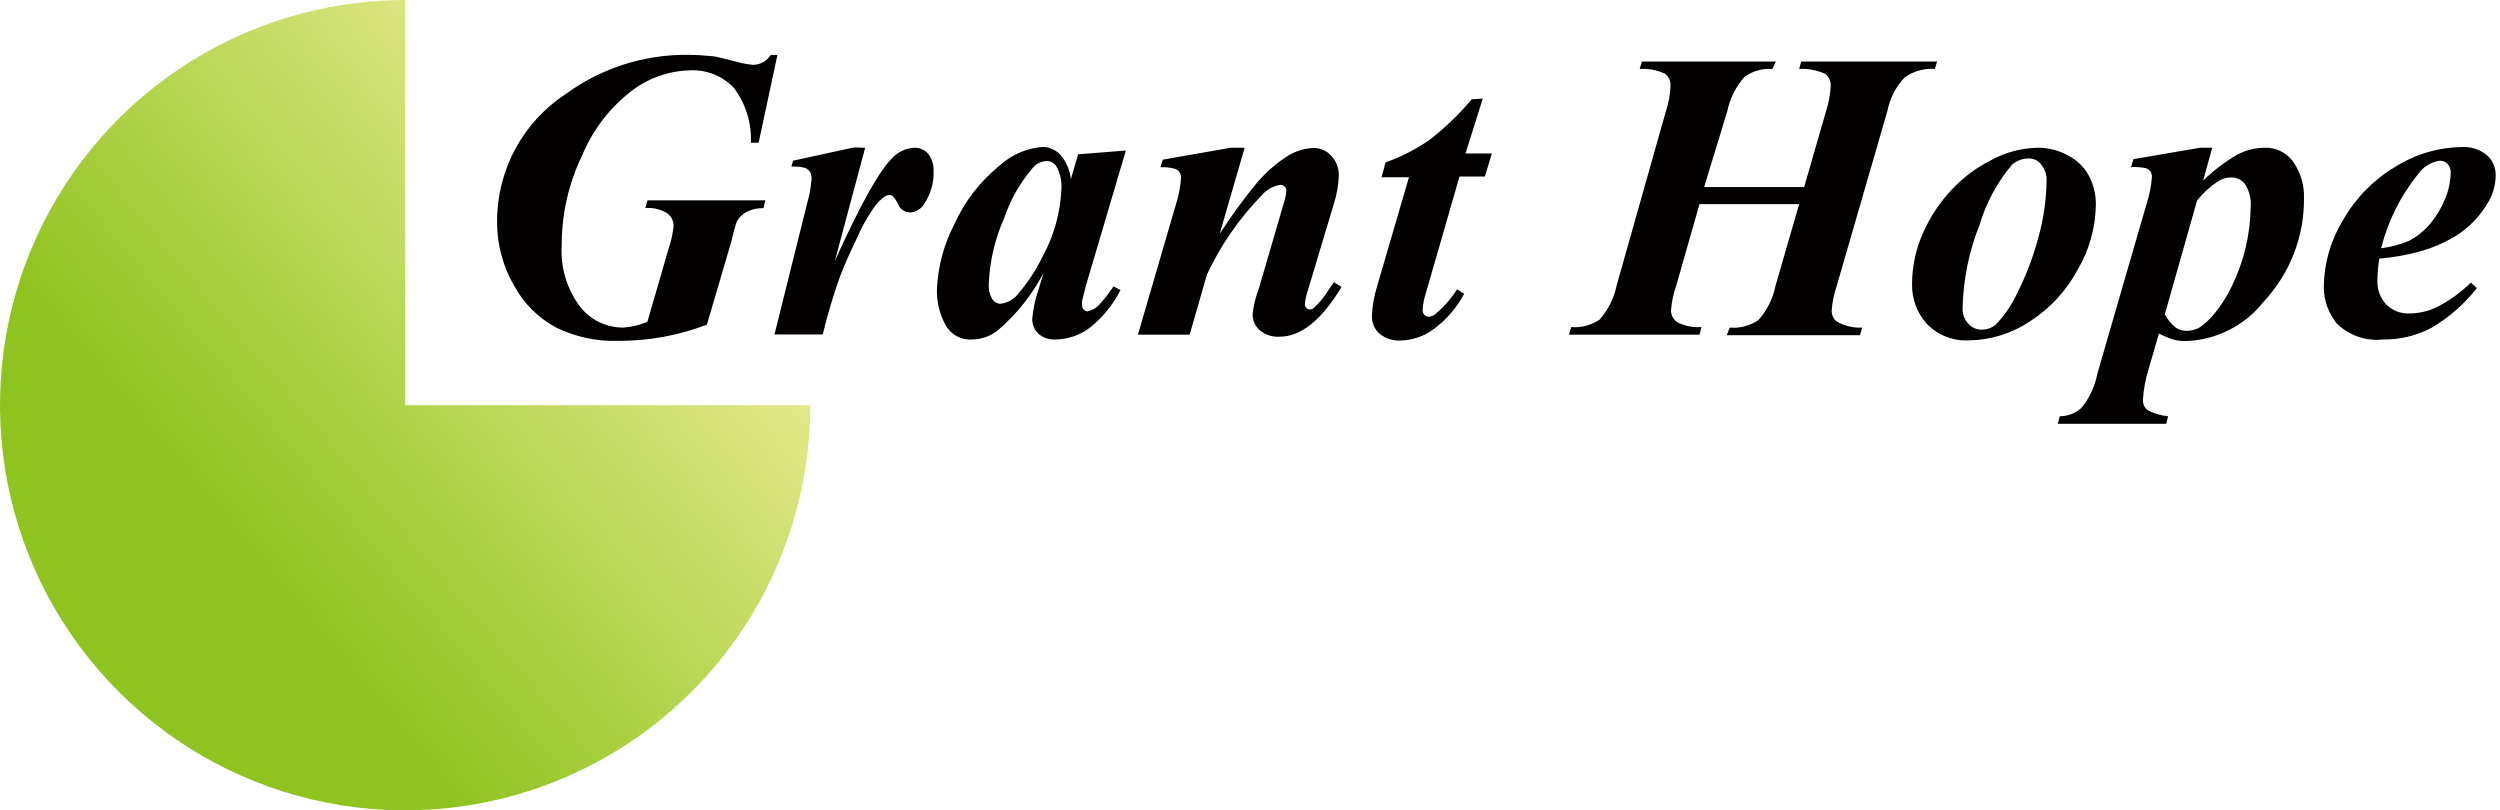
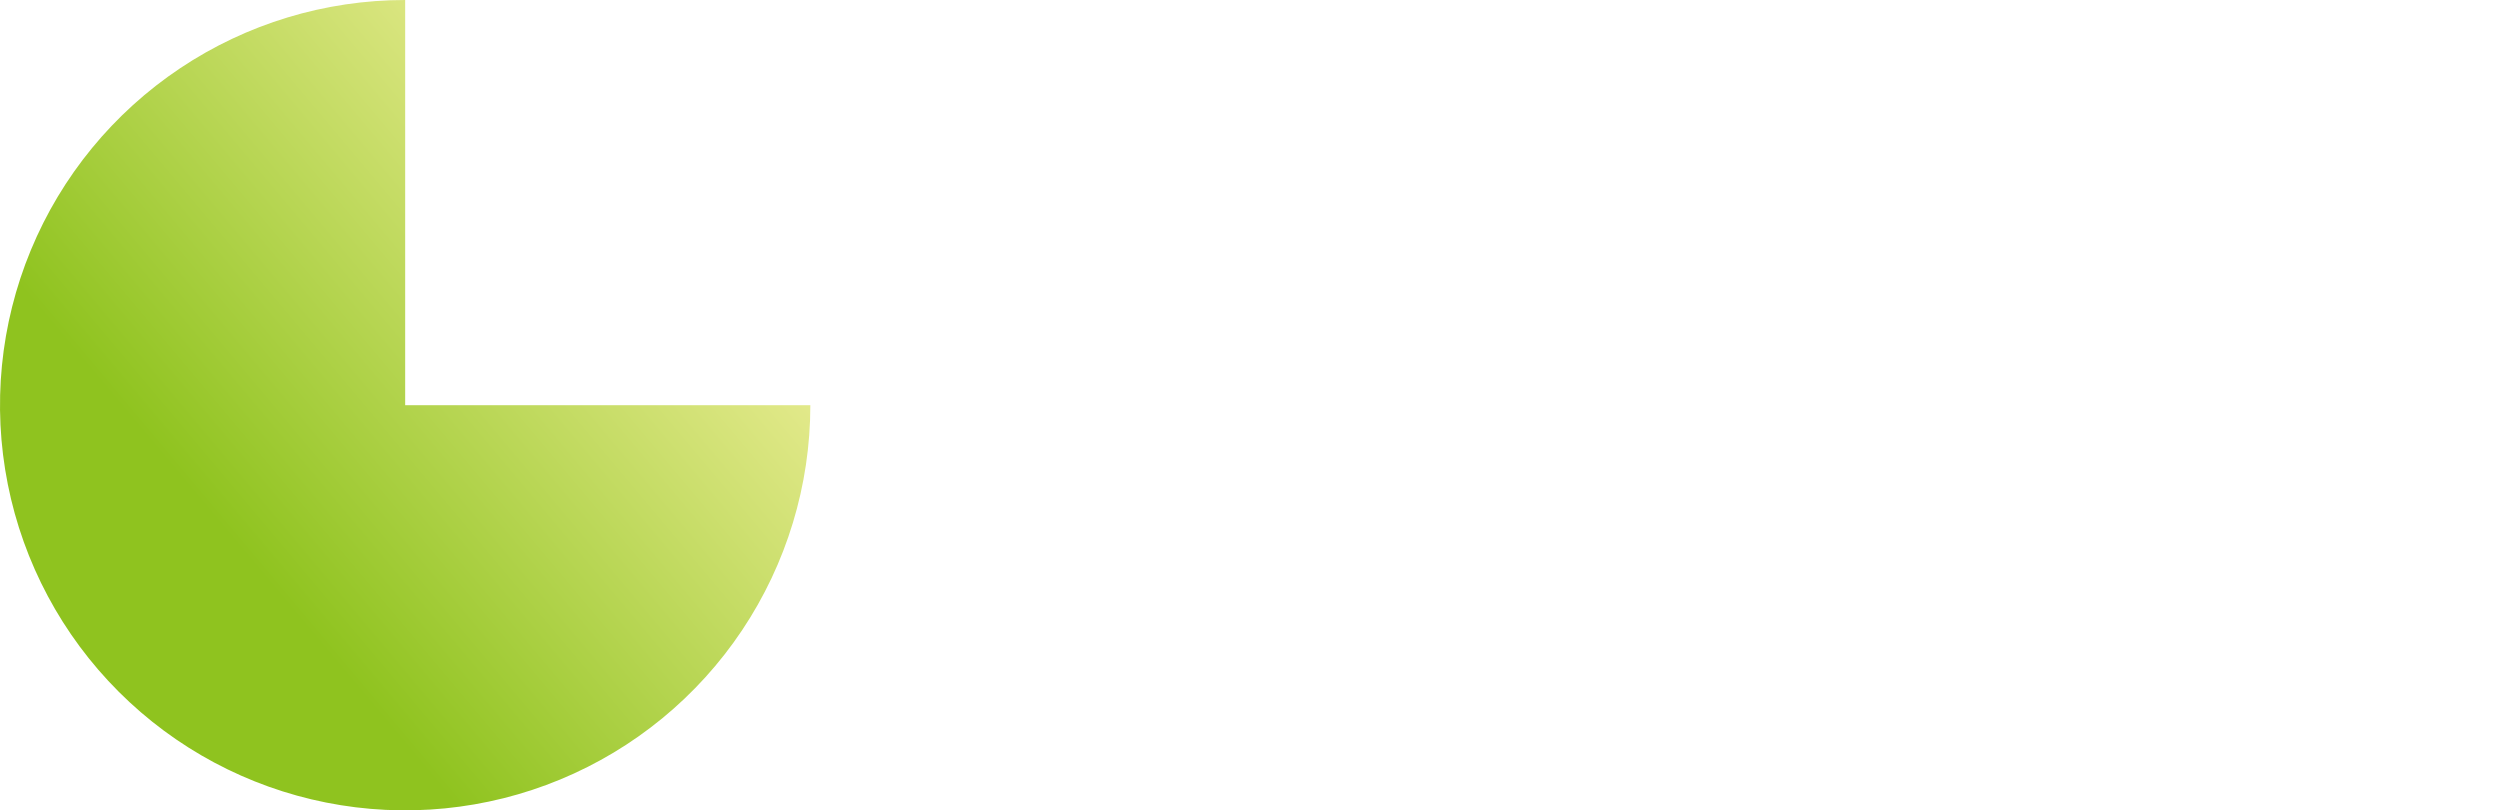
<svg xmlns="http://www.w3.org/2000/svg" width="145" height="47" viewBox="0 0 145 47" fill="none">
  <g clip-path="url(#clip0_40_8)">
-     <path d="M45.09 3.19L44 8.28H43.55C43.604 7.129 43.249 5.996 42.55 5.08C42.223 4.741 41.827 4.477 41.389 4.304C40.951 4.132 40.481 4.055 40.01 4.08C38.794 4.111 37.618 4.523 36.65 5.26C35.379 6.233 34.386 7.522 33.77 9C32.985 10.621 32.578 12.399 32.58 14.2C32.494 15.477 32.866 16.743 33.63 17.77C33.923 18.148 34.297 18.455 34.724 18.668C35.152 18.881 35.623 18.994 36.1 19C36.601 18.978 37.093 18.863 37.55 18.66L38.76 14.48C38.916 14.033 39.02 13.57 39.07 13.1C39.069 12.958 39.035 12.818 38.971 12.691C38.907 12.565 38.814 12.455 38.7 12.37C38.321 12.135 37.875 12.03 37.43 12.07L37.55 11.62H44.39L44.28 12.07C43.933 12.064 43.59 12.143 43.28 12.3C43.048 12.431 42.857 12.625 42.73 12.86C42.604 13.233 42.501 13.614 42.42 14L41 18.83C39.354 19.461 37.604 19.78 35.84 19.77C34.602 19.808 33.373 19.544 32.26 19C31.233 18.45 30.389 17.612 29.83 16.59C29.166 15.453 28.82 14.157 28.83 12.84C28.828 11.371 29.193 9.925 29.891 8.632C30.59 7.34 31.6 6.243 32.83 5.44C34.886 3.944 37.369 3.152 39.91 3.18C40.338 3.181 40.765 3.205 41.19 3.25C41.48 3.25 41.98 3.4 42.71 3.58C43.036 3.677 43.371 3.737 43.71 3.76C43.912 3.752 44.108 3.695 44.282 3.594C44.456 3.493 44.603 3.351 44.71 3.18L45.09 3.19ZM50.18 8.57L48.42 15.14C49.867 11.94 50.957 9.97 51.69 9.23C51.859 9.032 52.067 8.872 52.301 8.758C52.535 8.644 52.79 8.58 53.05 8.57C53.201 8.567 53.35 8.597 53.486 8.66C53.623 8.722 53.744 8.814 53.84 8.93C54.06 9.216 54.169 9.57 54.15 9.93C54.17 10.605 53.978 11.27 53.6 11.83C53.518 11.97 53.403 12.087 53.266 12.172C53.128 12.258 52.972 12.308 52.81 12.32C52.664 12.324 52.52 12.286 52.396 12.209C52.272 12.133 52.172 12.022 52.11 11.89C52.03 11.702 51.919 11.53 51.78 11.38C51.728 11.334 51.66 11.309 51.59 11.31C51.502 11.311 51.416 11.335 51.34 11.38C51.077 11.564 50.85 11.794 50.67 12.06C50.277 12.632 49.942 13.242 49.67 13.88C49.26 14.73 48.94 15.45 48.72 16.04C48.326 17.141 47.992 18.262 47.72 19.4H44.92L46.85 11.65C46.956 11.274 47.026 10.889 47.06 10.5C47.09 10.331 47.069 10.157 47 10C46.93 9.884 46.825 9.793 46.7 9.74C46.439 9.673 46.169 9.646 45.9 9.66L46 9.32L49.53 8.55L50.18 8.57ZM65.3 8.73L63 16.51L62.76 17.45C62.754 17.537 62.754 17.623 62.76 17.71C62.76 17.756 62.768 17.802 62.785 17.845C62.803 17.888 62.828 17.927 62.86 17.96C62.884 17.99 62.914 18.015 62.949 18.032C62.984 18.05 63.022 18.059 63.06 18.06C63.321 18.014 63.56 17.884 63.74 17.69C64.049 17.354 64.33 16.992 64.58 16.61L64.99 16.82C64.562 17.665 63.959 18.408 63.22 19C62.645 19.439 61.944 19.681 61.22 19.69C61.039 19.702 60.858 19.678 60.686 19.62C60.515 19.562 60.356 19.47 60.22 19.35C60.104 19.238 60.013 19.102 59.953 18.952C59.892 18.802 59.864 18.641 59.87 18.48C59.924 17.9 60.048 17.329 60.24 16.78L60.52 15.84C59.865 17.091 58.979 18.207 57.91 19.13C57.478 19.49 56.933 19.688 56.37 19.69C56.054 19.711 55.739 19.639 55.463 19.482C55.188 19.326 54.964 19.092 54.82 18.81C54.493 18.195 54.328 17.506 54.34 16.81C54.393 15.492 54.734 14.201 55.34 13.03C55.938 11.695 56.843 10.52 57.98 9.6C58.676 8.963 59.569 8.582 60.51 8.52C60.702 8.529 60.89 8.576 61.063 8.659C61.237 8.741 61.392 8.857 61.52 9C61.851 9.394 62.057 9.878 62.11 10.39L62.53 8.95L65.3 8.73ZM61.56 11C61.599 10.524 61.495 10.046 61.26 9.63C61.198 9.537 61.113 9.461 61.013 9.41C60.914 9.359 60.802 9.335 60.69 9.34C60.405 9.357 60.136 9.482 59.94 9.69C59.192 10.552 58.618 11.55 58.25 12.63C57.711 13.835 57.406 15.131 57.35 16.45C57.325 16.763 57.395 17.077 57.55 17.35C57.599 17.427 57.665 17.492 57.743 17.539C57.821 17.586 57.909 17.613 58 17.62C58.211 17.601 58.415 17.538 58.599 17.434C58.784 17.331 58.944 17.19 59.07 17.02C59.621 16.374 60.088 15.662 60.46 14.9C61.119 13.7 61.495 12.367 61.56 11ZM72.19 8.57L70.74 13.57C71.409 12.527 72.141 11.525 72.93 10.57C73.456 9.955 74.073 9.426 74.76 9C75.201 8.742 75.7 8.597 76.21 8.58C76.399 8.583 76.585 8.625 76.757 8.702C76.928 8.78 77.083 8.891 77.21 9.03C77.359 9.187 77.474 9.373 77.55 9.575C77.625 9.778 77.659 9.994 77.65 10.21C77.628 10.75 77.534 11.285 77.37 11.8L75.87 16.8C75.775 17.075 75.711 17.36 75.68 17.65C75.68 17.689 75.688 17.728 75.704 17.764C75.719 17.8 75.742 17.833 75.77 17.86C75.793 17.886 75.82 17.908 75.851 17.923C75.882 17.939 75.916 17.948 75.95 17.95C76.041 17.946 76.128 17.914 76.2 17.86C76.52 17.565 76.8 17.229 77.03 16.86C77.1 16.75 77.21 16.59 77.37 16.37L77.81 16.64C76.66 18.56 75.46 19.53 74.2 19.53C73.786 19.553 73.378 19.417 73.06 19.15C72.929 19.034 72.825 18.89 72.754 18.73C72.683 18.569 72.648 18.395 72.65 18.22C72.704 17.727 72.822 17.243 73 16.78L74.46 11.78C74.543 11.544 74.593 11.299 74.61 11.05C74.609 11.006 74.599 10.963 74.58 10.923C74.561 10.883 74.534 10.848 74.5 10.82C74.435 10.759 74.35 10.723 74.26 10.72C73.838 10.786 73.455 11.003 73.18 11.33C71.869 12.674 70.794 14.229 70 15.93L69 19.41H66L68.19 11.9C68.358 11.388 68.462 10.857 68.5 10.32C68.509 10.198 68.474 10.078 68.403 9.979C68.332 9.881 68.228 9.81 68.11 9.78C67.849 9.714 67.579 9.687 67.31 9.7L67.44 9.26L71.38 8.57H72.19ZM86 5.72L85 8.9H86.53L86.12 10.24H84.65L82.7 17C82.595 17.324 82.531 17.66 82.51 18C82.51 18.048 82.52 18.096 82.539 18.141C82.558 18.186 82.585 18.226 82.62 18.26C82.648 18.294 82.683 18.322 82.723 18.341C82.763 18.36 82.806 18.37 82.85 18.37C83.001 18.364 83.145 18.308 83.26 18.21C83.747 17.799 84.168 17.317 84.51 16.78L84.92 17.04C84.491 17.853 83.882 18.557 83.14 19.1C82.588 19.506 81.925 19.733 81.24 19.75C80.794 19.78 80.354 19.636 80.01 19.35C79.869 19.225 79.757 19.071 79.681 18.898C79.605 18.725 79.567 18.538 79.57 18.35C79.593 17.759 79.694 17.174 79.87 16.61L81.72 10.28H80.13L80.36 9.42C81.257 9.103 82.107 8.669 82.89 8.13C83.796 7.43 84.624 6.636 85.36 5.76L86 5.72ZM98.84 10.85H104.64L105.92 6.42C106.067 5.959 106.154 5.482 106.18 5C106.189 4.865 106.166 4.731 106.112 4.607C106.058 4.483 105.975 4.375 105.87 4.29C105.396 4.068 104.873 3.968 104.35 4L104.47 3.57H112.35L112.22 4C111.598 3.954 110.979 4.128 110.47 4.49C109.96 5.029 109.613 5.702 109.47 6.43L106.53 16.58C106.372 17.038 106.274 17.516 106.24 18C106.232 18.127 106.257 18.254 106.311 18.369C106.365 18.485 106.447 18.585 106.55 18.66C106.992 18.907 107.495 19.024 108 19L107.88 19.44H100.15L100.33 19C100.913 19.049 101.495 18.897 101.98 18.57C102.488 18.006 102.834 17.315 102.98 16.57L104.35 11.84H98.57L97.22 16.57C97.056 17.031 96.955 17.512 96.92 18C96.919 18.136 96.952 18.269 97.014 18.39C97.077 18.51 97.168 18.613 97.28 18.69C97.716 18.909 98.204 19.005 98.69 18.97L98.57 19.41H91L91.13 18.97C91.71 19.02 92.289 18.868 92.77 18.54C93.274 17.973 93.619 17.283 93.77 16.54L96.63 6.42C96.782 5.961 96.869 5.483 96.89 5C96.9 4.864 96.877 4.727 96.823 4.602C96.769 4.477 96.686 4.366 96.58 4.28C96.119 4.062 95.609 3.966 95.1 4L95.23 3.57H103L102.8 4C102.223 3.957 101.649 4.12 101.18 4.46C100.676 5.026 100.331 5.716 100.18 6.46L98.84 10.85ZM118.18 8.57C118.787 8.565 119.386 8.713 119.92 9C120.439 9.262 120.867 9.673 121.15 10.18C121.425 10.701 121.566 11.281 121.56 11.87C121.543 13.201 121.177 14.504 120.5 15.65C119.846 16.871 118.888 17.904 117.72 18.65C116.685 19.34 115.474 19.719 114.23 19.74C113.777 19.769 113.323 19.7 112.898 19.538C112.474 19.375 112.089 19.124 111.77 18.8C111.191 18.168 110.879 17.337 110.9 16.48C110.9 15.445 111.122 14.422 111.55 13.48C111.955 12.566 112.513 11.727 113.2 11C113.858 10.294 114.637 9.712 115.5 9.28C116.324 8.831 117.243 8.588 118.18 8.57ZM117.7 9.19C117.334 9.182 116.978 9.31 116.7 9.55C115.846 10.559 115.21 11.733 114.83 13C114.204 14.556 113.866 16.213 113.83 17.89C113.819 18.215 113.938 18.532 114.16 18.77C114.255 18.881 114.373 18.97 114.506 19.03C114.64 19.091 114.784 19.121 114.93 19.12C115.225 19.123 115.511 19.024 115.74 18.84C116.263 18.303 116.689 17.681 117 17C117.521 15.965 117.933 14.88 118.23 13.76C118.525 12.701 118.683 11.609 118.7 10.51C118.723 10.171 118.62 9.837 118.41 9.57C118.331 9.455 118.225 9.36 118.101 9.294C117.978 9.228 117.84 9.192 117.7 9.19ZM123.74 9.23L127.6 8.57H128.31L127.78 10.48C128.38 9.89 129.052 9.379 129.78 8.96C130.259 8.71 130.79 8.577 131.33 8.57C131.663 8.554 131.994 8.624 132.292 8.772C132.589 8.921 132.844 9.144 133.03 9.42C133.445 10.029 133.655 10.754 133.63 11.49C133.653 13.715 132.819 15.864 131.3 17.49C130.763 18.174 130.083 18.734 129.307 19.129C128.532 19.525 127.68 19.747 126.81 19.78C126.561 19.788 126.312 19.761 126.07 19.7C125.775 19.61 125.49 19.489 125.22 19.34L124.61 21.44C124.433 22.008 124.326 22.596 124.29 23.19C124.286 23.301 124.306 23.411 124.349 23.513C124.392 23.615 124.458 23.706 124.54 23.78C124.914 23.984 125.326 24.107 125.75 24.14L125.64 24.58H119.35L119.47 24.14C119.933 24.144 120.379 23.972 120.72 23.66C121.193 23.082 121.513 22.394 121.65 21.66L124.5 11.83C124.666 11.328 124.77 10.807 124.81 10.28C124.816 10.16 124.784 10.041 124.72 9.94C124.651 9.847 124.552 9.78 124.44 9.75C124.164 9.697 123.882 9.677 123.6 9.69L123.74 9.23ZM125.56 18.23C125.718 18.526 125.932 18.787 126.19 19C126.382 19.129 126.609 19.196 126.84 19.19C127.1 19.186 127.354 19.117 127.58 18.99C127.915 18.761 128.212 18.48 128.46 18.16C128.858 17.673 129.193 17.139 129.46 16.57C130.151 15.144 130.52 13.584 130.54 12C130.575 11.54 130.463 11.082 130.22 10.69C130.129 10.568 130.012 10.469 129.876 10.4C129.741 10.331 129.592 10.293 129.44 10.29C129.169 10.29 128.903 10.362 128.67 10.5C128.199 10.807 127.78 11.189 127.43 11.63L125.56 18.23ZM138 15C137.932 15.413 137.895 15.831 137.89 16.25C137.878 16.507 137.916 16.764 138.004 17.006C138.091 17.248 138.226 17.471 138.4 17.66C138.578 17.837 138.791 17.974 139.025 18.064C139.26 18.153 139.51 18.193 139.76 18.18C140.331 18.176 140.892 18.039 141.4 17.78C142.102 17.414 142.746 16.945 143.31 16.39L143.66 16.71C142.94 17.629 142.055 18.405 141.05 19C140.184 19.464 139.213 19.701 138.23 19.69C137.739 19.746 137.242 19.692 136.775 19.531C136.308 19.37 135.882 19.107 135.53 18.76C135.035 18.15 134.77 17.386 134.78 16.6C134.801 15.242 135.188 13.915 135.9 12.76C136.619 11.495 137.652 10.438 138.9 9.69C140.055 8.955 141.391 8.553 142.76 8.53C143.296 8.492 143.825 8.66 144.24 9C144.406 9.147 144.538 9.329 144.626 9.533C144.714 9.737 144.757 9.958 144.75 10.18C144.743 10.769 144.569 11.345 144.25 11.84C143.82 12.547 143.24 13.152 142.55 13.61C141.84 14.061 141.064 14.398 140.25 14.61C139.513 14.806 138.76 14.936 138 15ZM138.1 14.4C138.65 14.332 139.188 14.191 139.7 13.98C140.116 13.766 140.491 13.482 140.81 13.14C141.199 12.706 141.517 12.213 141.75 11.68C141.995 11.16 142.127 10.594 142.14 10.02C142.15 9.833 142.085 9.65 141.96 9.51C141.902 9.447 141.831 9.397 141.751 9.364C141.672 9.331 141.586 9.316 141.5 9.32C141.248 9.359 141.006 9.449 140.789 9.585C140.572 9.721 140.386 9.899 140.24 10.11C139.221 11.373 138.491 12.844 138.1 14.42V14.4Z" fill="#040000" />
    <path fill-rule="evenodd" clip-rule="evenodd" d="M47 23.5C47 28.148 45.622 32.691 43.039 36.556C40.457 40.42 36.787 43.432 32.493 45.211C28.199 46.99 23.474 47.455 18.915 46.548C14.357 45.642 10.169 43.404 6.883 40.117C3.596 36.831 1.358 32.643 0.452 28.085C-0.455 23.526 0.01 18.801 1.789 14.507C3.567 10.213 6.58 6.543 10.444 3.96C14.309 1.378 18.852 0 23.5 0V23.5H47Z" fill="url(#paint0_linear_40_8)" />
  </g>
  <defs>
    <linearGradient id="paint0_linear_40_8" x1="5.5" y1="38.61" x2="37.29" y2="11.93" gradientUnits="userSpaceOnUse">
      <stop offset="0.26" stop-color="#8FC31F" />
      <stop offset="1" stop-color="#E2E98A" />
    </linearGradient>
    <clipPath id="clip0_40_8">
      <rect width="144.79" height="47.01" fill="white" />
    </clipPath>
  </defs>
</svg>